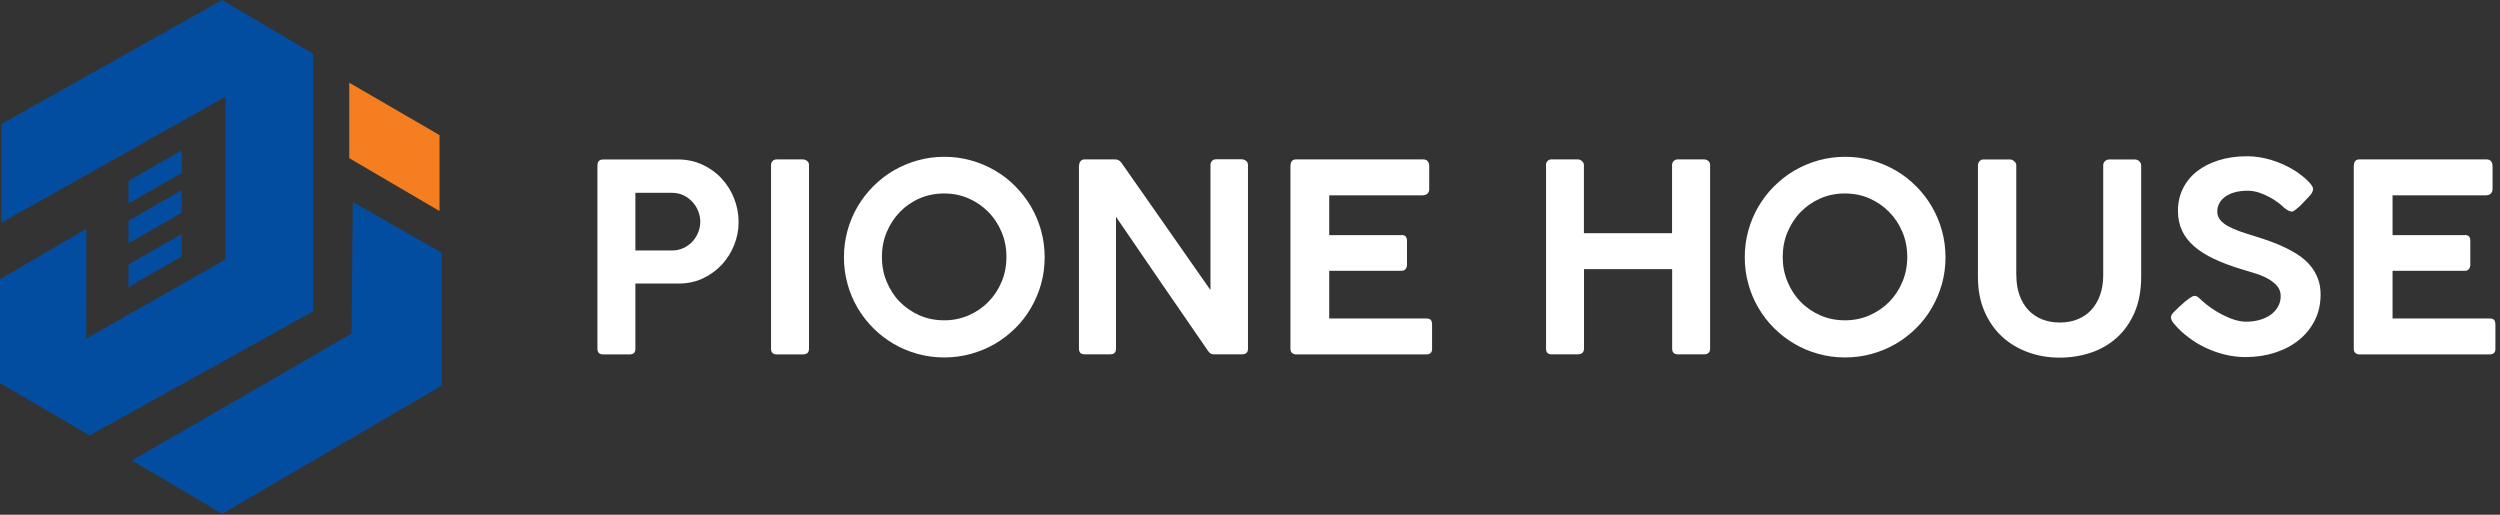
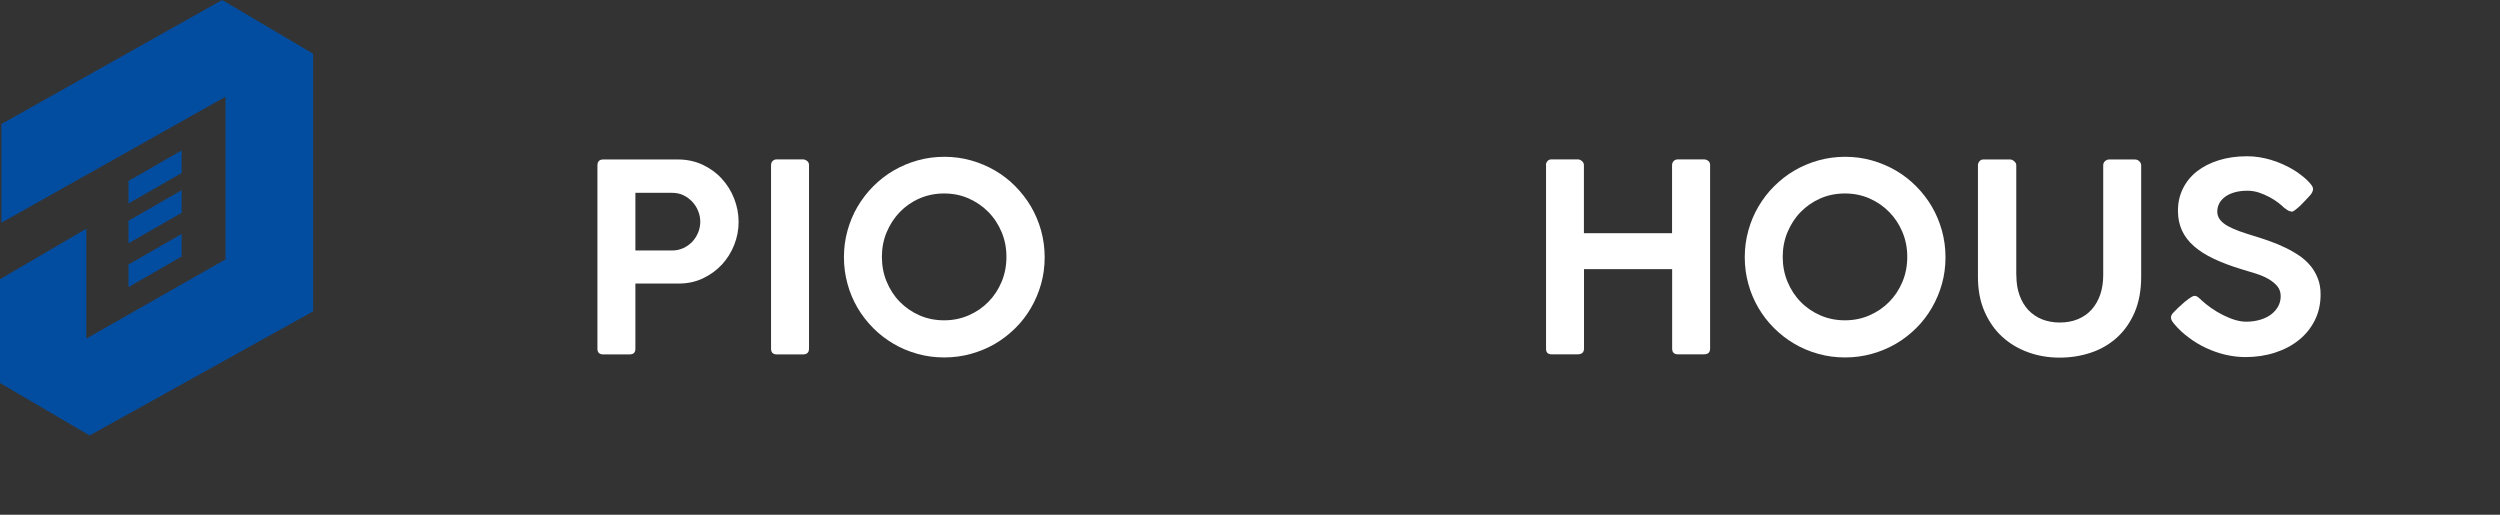
<svg xmlns="http://www.w3.org/2000/svg" width="272" height="56" viewBox="0 0 272 56" fill="none">
  <rect x="0" y="0" width="272" height="56" fill="#333333" stroke="none" />
  <path d="M34.07 33.87V5.85L24.17 0L0.15 13.5V24.23L24.54 10.52V28.22L9.39 36.84V24.89L0 30.38V41.67L9.75 47.38L34.07 33.87Z" fill="#034DA1" />
-   <path d="M38.39 21.99L38.25 36.3L38.07 36.41L14.35 50.1L24.18 55.89L48.07 41.95V27.5L38.39 21.99Z" fill="#034DA1" />
  <path d="M19.76 18.82L13.98 22.14V19.69L19.76 16.37V18.82Z" fill="#034DA1" />
  <path d="M19.76 23.15L13.98 26.47V24.02L19.76 20.7V23.15Z" fill="#034DA1" />
  <path d="M19.76 27.91L13.98 31.23V28.78L19.76 25.46V27.91Z" fill="#034DA1" />
-   <path d="M38 9V17.21L47.82 22.96V14.7L38 9Z" fill="#F57F20" />
  <path d="M65 18.02C65 17.57 65.21 17.35 65.64 17.35H73.76C74.72 17.35 75.61 17.54 76.42 17.91C77.23 18.29 77.93 18.79 78.51 19.42C79.09 20.05 79.55 20.77 79.87 21.59C80.19 22.4 80.36 23.25 80.36 24.14C80.36 25.03 80.2 25.84 79.88 26.65C79.56 27.46 79.11 28.17 78.54 28.79C77.96 29.41 77.27 29.91 76.47 30.29C75.67 30.67 74.79 30.85 73.84 30.85H69.13V37.95C69.13 38.36 68.92 38.56 68.49 38.56H65.63C65.21 38.56 65 38.35 65 37.95V18.02ZM76.19 24.11C76.19 23.72 76.11 23.33 75.96 22.96C75.81 22.58 75.6 22.25 75.33 21.96C75.06 21.67 74.74 21.43 74.37 21.25C74 21.07 73.59 20.98 73.15 20.98H69.13V27.25H73.15C73.58 27.25 73.98 27.16 74.35 26.99C74.72 26.82 75.04 26.59 75.32 26.3C75.59 26.01 75.8 25.68 75.96 25.3C76.11 24.92 76.19 24.53 76.19 24.12V24.11Z" fill="white" />
  <path d="M83.89 17.97C83.89 17.8 83.94 17.65 84.05 17.53C84.16 17.41 84.31 17.34 84.52 17.34H87.35C87.51 17.34 87.66 17.4 87.81 17.51C87.96 17.62 88.02 17.78 88.02 17.97V37.93C88.02 38.35 87.8 38.56 87.35 38.56H84.52C84.1 38.56 83.89 38.35 83.89 37.93V17.97Z" fill="white" />
  <path d="M91.82 27.98C91.82 26.98 91.95 26.01 92.21 25.08C92.47 24.15 92.83 23.28 93.31 22.47C93.79 21.66 94.36 20.92 95.02 20.26C95.68 19.6 96.42 19.02 97.23 18.55C98.04 18.08 98.91 17.71 99.84 17.45C100.77 17.19 101.74 17.06 102.75 17.06C103.76 17.06 104.71 17.19 105.64 17.45C106.57 17.71 107.44 18.08 108.25 18.55C109.06 19.02 109.8 19.59 110.46 20.26C111.12 20.93 111.7 21.67 112.17 22.47C112.64 23.28 113.01 24.15 113.27 25.08C113.53 26.01 113.66 26.99 113.66 28C113.66 29.01 113.53 29.98 113.27 30.9C113.01 31.82 112.64 32.69 112.17 33.5C111.7 34.31 111.13 35.05 110.46 35.71C109.79 36.37 109.05 36.94 108.25 37.41C107.44 37.88 106.57 38.24 105.64 38.5C104.71 38.76 103.74 38.89 102.73 38.89C101.72 38.89 100.75 38.76 99.82 38.5C98.89 38.24 98.02 37.88 97.21 37.4C96.4 36.92 95.66 36.36 95 35.69C94.34 35.02 93.77 34.29 93.3 33.49C92.83 32.68 92.46 31.82 92.21 30.89C91.95 29.96 91.82 28.99 91.82 27.98ZM95.95 27.95C95.95 28.91 96.12 29.81 96.47 30.65C96.82 31.49 97.29 32.22 97.9 32.84C98.51 33.46 99.22 33.95 100.04 34.31C100.86 34.67 101.76 34.85 102.72 34.85C103.68 34.85 104.56 34.67 105.39 34.31C106.22 33.95 106.93 33.46 107.54 32.84C108.15 32.22 108.63 31.49 108.98 30.65C109.33 29.81 109.5 28.91 109.5 27.95C109.5 26.99 109.33 26.1 108.98 25.26C108.63 24.42 108.15 23.69 107.54 23.07C106.93 22.45 106.21 21.95 105.39 21.59C104.57 21.23 103.68 21.05 102.72 21.05C101.76 21.05 100.87 21.23 100.04 21.59C99.21 21.95 98.5 22.45 97.9 23.07C97.3 23.69 96.82 24.43 96.47 25.26C96.12 26.1 95.95 26.99 95.95 27.95Z" fill="white" />
-   <path d="M117.41 17.99C117.41 17.81 117.46 17.66 117.57 17.53C117.68 17.4 117.83 17.34 118.03 17.34H121.32C121.45 17.34 121.58 17.37 121.7 17.43C121.82 17.49 121.93 17.59 122.02 17.72C123.65 20.04 125.26 22.35 126.86 24.64C128.46 26.93 130.07 29.24 131.7 31.56V17.87C131.73 17.7 131.8 17.56 131.91 17.47C132.02 17.37 132.16 17.33 132.32 17.33H135.08C135.27 17.33 135.43 17.39 135.57 17.5C135.71 17.61 135.78 17.77 135.78 17.96V37.96C135.78 38.35 135.56 38.55 135.11 38.55H132.01C131.8 38.55 131.6 38.42 131.42 38.16C129.74 35.73 128.07 33.3 126.41 30.88C124.75 28.46 123.08 26.02 121.42 23.59V37.92C121.42 38.13 121.37 38.29 121.27 38.39C121.17 38.5 121 38.55 120.76 38.55H118.02C117.8 38.55 117.64 38.5 117.54 38.39C117.44 38.28 117.39 38.13 117.39 37.94V17.98L117.41 17.99Z" fill="white" />
-   <path d="M140.41 18.03C140.41 17.57 140.62 17.34 141.04 17.34H154.81C155.06 17.34 155.23 17.41 155.34 17.55C155.45 17.69 155.5 17.86 155.5 18.07V20.59C155.5 20.76 155.44 20.92 155.32 21.05C155.2 21.18 155.02 21.25 154.78 21.25H144.62V25.58H152.45C152.64 25.56 152.79 25.6 152.91 25.7C153.02 25.8 153.08 25.97 153.08 26.21V28.8C153.08 28.97 153.03 29.12 152.94 29.26C152.85 29.39 152.69 29.46 152.48 29.46H144.62V34.65H155.15C155.42 34.65 155.59 34.71 155.68 34.82C155.77 34.94 155.81 35.11 155.81 35.35V37.96C155.81 38.36 155.6 38.56 155.18 38.56H141.03C140.86 38.56 140.71 38.51 140.59 38.42C140.47 38.32 140.4 38.17 140.4 37.96V18.03H140.41Z" fill="white" />
  <path d="M168.2 17.97C168.2 17.81 168.25 17.66 168.36 17.53C168.47 17.4 168.62 17.34 168.81 17.34H171.66C171.82 17.34 171.97 17.4 172.12 17.53C172.27 17.66 172.33 17.8 172.33 17.97V25.37H181.92V17.97C181.92 17.8 181.98 17.65 182.09 17.53C182.2 17.41 182.36 17.34 182.55 17.34H185.36C185.55 17.34 185.71 17.39 185.85 17.5C185.99 17.61 186.06 17.76 186.06 17.95V37.92C186.06 38.34 185.84 38.55 185.39 38.55H182.56C182.14 38.55 181.93 38.34 181.93 37.92V29.28H172.34V37.92C172.34 38.34 172.11 38.55 171.64 38.55H168.82C168.41 38.55 168.21 38.35 168.21 37.96V17.96L168.2 17.97Z" fill="white" />
  <path d="M189.83 27.98C189.83 26.98 189.96 26.01 190.22 25.08C190.48 24.15 190.84 23.28 191.32 22.47C191.8 21.66 192.36 20.92 193.03 20.26C193.7 19.6 194.43 19.02 195.24 18.55C196.05 18.08 196.92 17.71 197.85 17.45C198.78 17.19 199.75 17.06 200.76 17.06C201.77 17.06 202.72 17.19 203.65 17.45C204.58 17.71 205.45 18.08 206.26 18.55C207.07 19.02 207.81 19.59 208.47 20.26C209.14 20.93 209.71 21.67 210.18 22.47C210.65 23.27 211.02 24.15 211.28 25.08C211.54 26.01 211.67 26.99 211.67 28C211.67 29.01 211.54 29.98 211.28 30.9C211.02 31.82 210.65 32.69 210.18 33.5C209.71 34.31 209.14 35.05 208.47 35.71C207.8 36.37 207.07 36.94 206.26 37.41C205.45 37.88 204.58 38.24 203.65 38.5C202.72 38.76 201.75 38.89 200.74 38.89C199.73 38.89 198.76 38.76 197.83 38.5C196.9 38.24 196.03 37.88 195.22 37.4C194.41 36.92 193.68 36.36 193.01 35.69C192.34 35.02 191.78 34.29 191.31 33.49C190.84 32.68 190.47 31.82 190.22 30.89C189.96 29.96 189.83 28.99 189.83 27.98ZM193.96 27.95C193.96 28.91 194.13 29.81 194.48 30.65C194.83 31.49 195.3 32.22 195.91 32.84C196.51 33.46 197.23 33.95 198.05 34.31C198.87 34.67 199.77 34.85 200.73 34.85C201.69 34.85 202.57 34.67 203.4 34.31C204.22 33.95 204.94 33.46 205.55 32.84C206.16 32.22 206.64 31.49 206.99 30.65C207.34 29.81 207.51 28.91 207.51 27.95C207.51 26.99 207.34 26.1 206.99 25.26C206.64 24.42 206.16 23.69 205.55 23.07C204.94 22.45 204.22 21.95 203.4 21.59C202.58 21.23 201.69 21.05 200.73 21.05C199.77 21.05 198.87 21.23 198.05 21.59C197.23 21.95 196.51 22.45 195.91 23.07C195.3 23.69 194.83 24.43 194.48 25.26C194.13 26.1 193.96 26.99 193.96 27.95Z" fill="white" />
  <path d="M219.38 29.95C219.38 30.75 219.49 31.47 219.72 32.11C219.95 32.75 220.27 33.29 220.68 33.73C221.1 34.17 221.59 34.51 222.17 34.74C222.75 34.97 223.39 35.09 224.09 35.09C224.83 35.09 225.5 34.97 226.09 34.72C226.68 34.47 227.18 34.12 227.58 33.67C227.98 33.22 228.29 32.67 228.51 32.04C228.72 31.41 228.83 30.71 228.83 29.95V17.98C228.83 17.81 228.89 17.66 229.02 17.54C229.15 17.42 229.3 17.35 229.49 17.35H232.25C232.45 17.35 232.62 17.41 232.75 17.54C232.88 17.67 232.96 17.81 232.96 17.98V30.11C232.96 31.59 232.72 32.87 232.25 33.98C231.77 35.08 231.13 36 230.32 36.73C229.51 37.46 228.57 38.01 227.49 38.37C226.41 38.73 225.28 38.91 224.08 38.91C222.88 38.91 221.74 38.72 220.67 38.33C219.59 37.94 218.65 37.38 217.84 36.64C217.03 35.9 216.39 34.98 215.91 33.88C215.43 32.78 215.2 31.53 215.2 30.11V17.98C215.2 17.83 215.25 17.69 215.36 17.55C215.47 17.42 215.61 17.35 215.78 17.35H218.7C218.84 17.35 218.99 17.41 219.14 17.54C219.29 17.67 219.37 17.81 219.37 17.98V29.95H219.38Z" fill="white" />
  <path d="M249.3 23C249.18 23 249.06 22.97 248.96 22.91C248.85 22.85 248.74 22.77 248.6 22.66H248.57C248.39 22.47 248.15 22.27 247.87 22.05C247.58 21.83 247.26 21.63 246.91 21.44C246.56 21.25 246.18 21.09 245.77 20.95C245.37 20.82 244.95 20.75 244.53 20.75C244 20.75 243.53 20.81 243.11 20.93C242.7 21.05 242.36 21.21 242.08 21.42C241.8 21.63 241.59 21.87 241.45 22.14C241.31 22.41 241.24 22.71 241.24 23.03C241.24 23.37 241.35 23.67 241.56 23.93C241.77 24.19 242.06 24.42 242.43 24.62C242.8 24.82 243.22 25 243.69 25.17C244.17 25.34 244.67 25.5 245.19 25.66C245.79 25.84 246.39 26.04 246.98 26.25C247.57 26.46 248.14 26.7 248.67 26.96C249.21 27.22 249.71 27.51 250.18 27.83C250.65 28.15 251.05 28.52 251.39 28.93C251.73 29.34 251.99 29.81 252.19 30.32C252.39 30.83 252.48 31.4 252.48 32.04C252.48 33.08 252.27 34.02 251.85 34.85C251.43 35.69 250.85 36.41 250.11 37C249.37 37.6 248.5 38.05 247.51 38.37C246.52 38.69 245.45 38.85 244.3 38.85C243.57 38.85 242.84 38.76 242.11 38.59C241.39 38.42 240.69 38.17 240.02 37.86C239.35 37.55 238.72 37.17 238.13 36.72C237.53 36.28 237 35.78 236.54 35.23L236.51 35.19C236.3 34.95 236.2 34.73 236.2 34.53C236.2 34.43 236.23 34.33 236.29 34.23C236.35 34.14 236.43 34.03 236.55 33.92L237.02 33.45C237.16 33.33 237.32 33.19 237.48 33.04C237.64 32.89 237.8 32.75 237.97 32.63C238.14 32.51 238.28 32.4 238.42 32.32C238.56 32.23 238.67 32.19 238.76 32.19C238.89 32.19 239.02 32.23 239.13 32.32C239.24 32.41 239.34 32.49 239.42 32.56L239.48 32.62H239.47C239.8 32.93 240.18 33.23 240.59 33.52C241 33.81 241.43 34.06 241.87 34.28C242.31 34.5 242.74 34.68 243.18 34.81C243.62 34.94 244.02 35 244.4 35C244.92 35 245.41 34.93 245.87 34.8C246.33 34.67 246.72 34.48 247.06 34.24C247.39 34 247.65 33.7 247.85 33.36C248.04 33.02 248.14 32.64 248.14 32.22C248.14 31.8 248.02 31.44 247.77 31.14C247.52 30.84 247.2 30.58 246.8 30.35C246.4 30.12 245.95 29.93 245.45 29.77C244.95 29.61 244.45 29.46 243.94 29.31C242.78 28.96 241.76 28.58 240.89 28.17C240.02 27.76 239.29 27.3 238.71 26.79C238.13 26.28 237.69 25.71 237.4 25.08C237.11 24.45 236.96 23.73 236.96 22.94C236.96 22.05 237.14 21.25 237.5 20.52C237.86 19.79 238.36 19.17 239.02 18.65C239.68 18.13 240.47 17.73 241.39 17.44C242.31 17.15 243.35 17 244.49 17C245.36 17 246.24 17.14 247.13 17.41C248.02 17.68 248.85 18.06 249.62 18.53C249.85 18.67 250.08 18.83 250.32 19.02C250.56 19.2 250.78 19.38 250.98 19.57C251.18 19.76 251.34 19.94 251.47 20.11C251.6 20.29 251.66 20.44 251.66 20.56C251.66 20.67 251.63 20.79 251.57 20.91C251.51 21.03 251.44 21.14 251.36 21.23L250.93 21.69C250.79 21.83 250.64 21.99 250.49 22.15C250.34 22.31 250.19 22.46 250.03 22.59C249.88 22.72 249.74 22.83 249.62 22.91C249.5 23 249.39 23.04 249.31 23.04L249.3 23Z" fill="white" />
-   <path d="M256.1 18.03C256.1 17.57 256.31 17.34 256.73 17.34H270.5C270.75 17.34 270.92 17.41 271.03 17.55C271.14 17.69 271.19 17.86 271.19 18.07V20.59C271.19 20.76 271.13 20.92 271.01 21.05C270.89 21.18 270.71 21.25 270.47 21.25H260.31V25.58H268.14C268.33 25.56 268.48 25.6 268.6 25.7C268.71 25.8 268.77 25.97 268.77 26.21V28.8C268.77 28.97 268.72 29.12 268.63 29.26C268.53 29.39 268.38 29.46 268.17 29.46H260.31V34.65H270.84C271.11 34.65 271.28 34.71 271.37 34.82C271.46 34.94 271.5 35.11 271.5 35.35V37.96C271.5 38.36 271.29 38.56 270.87 38.56H256.72C256.55 38.56 256.4 38.51 256.28 38.42C256.16 38.32 256.09 38.17 256.09 37.96V18.03H256.1Z" fill="white" />
</svg>